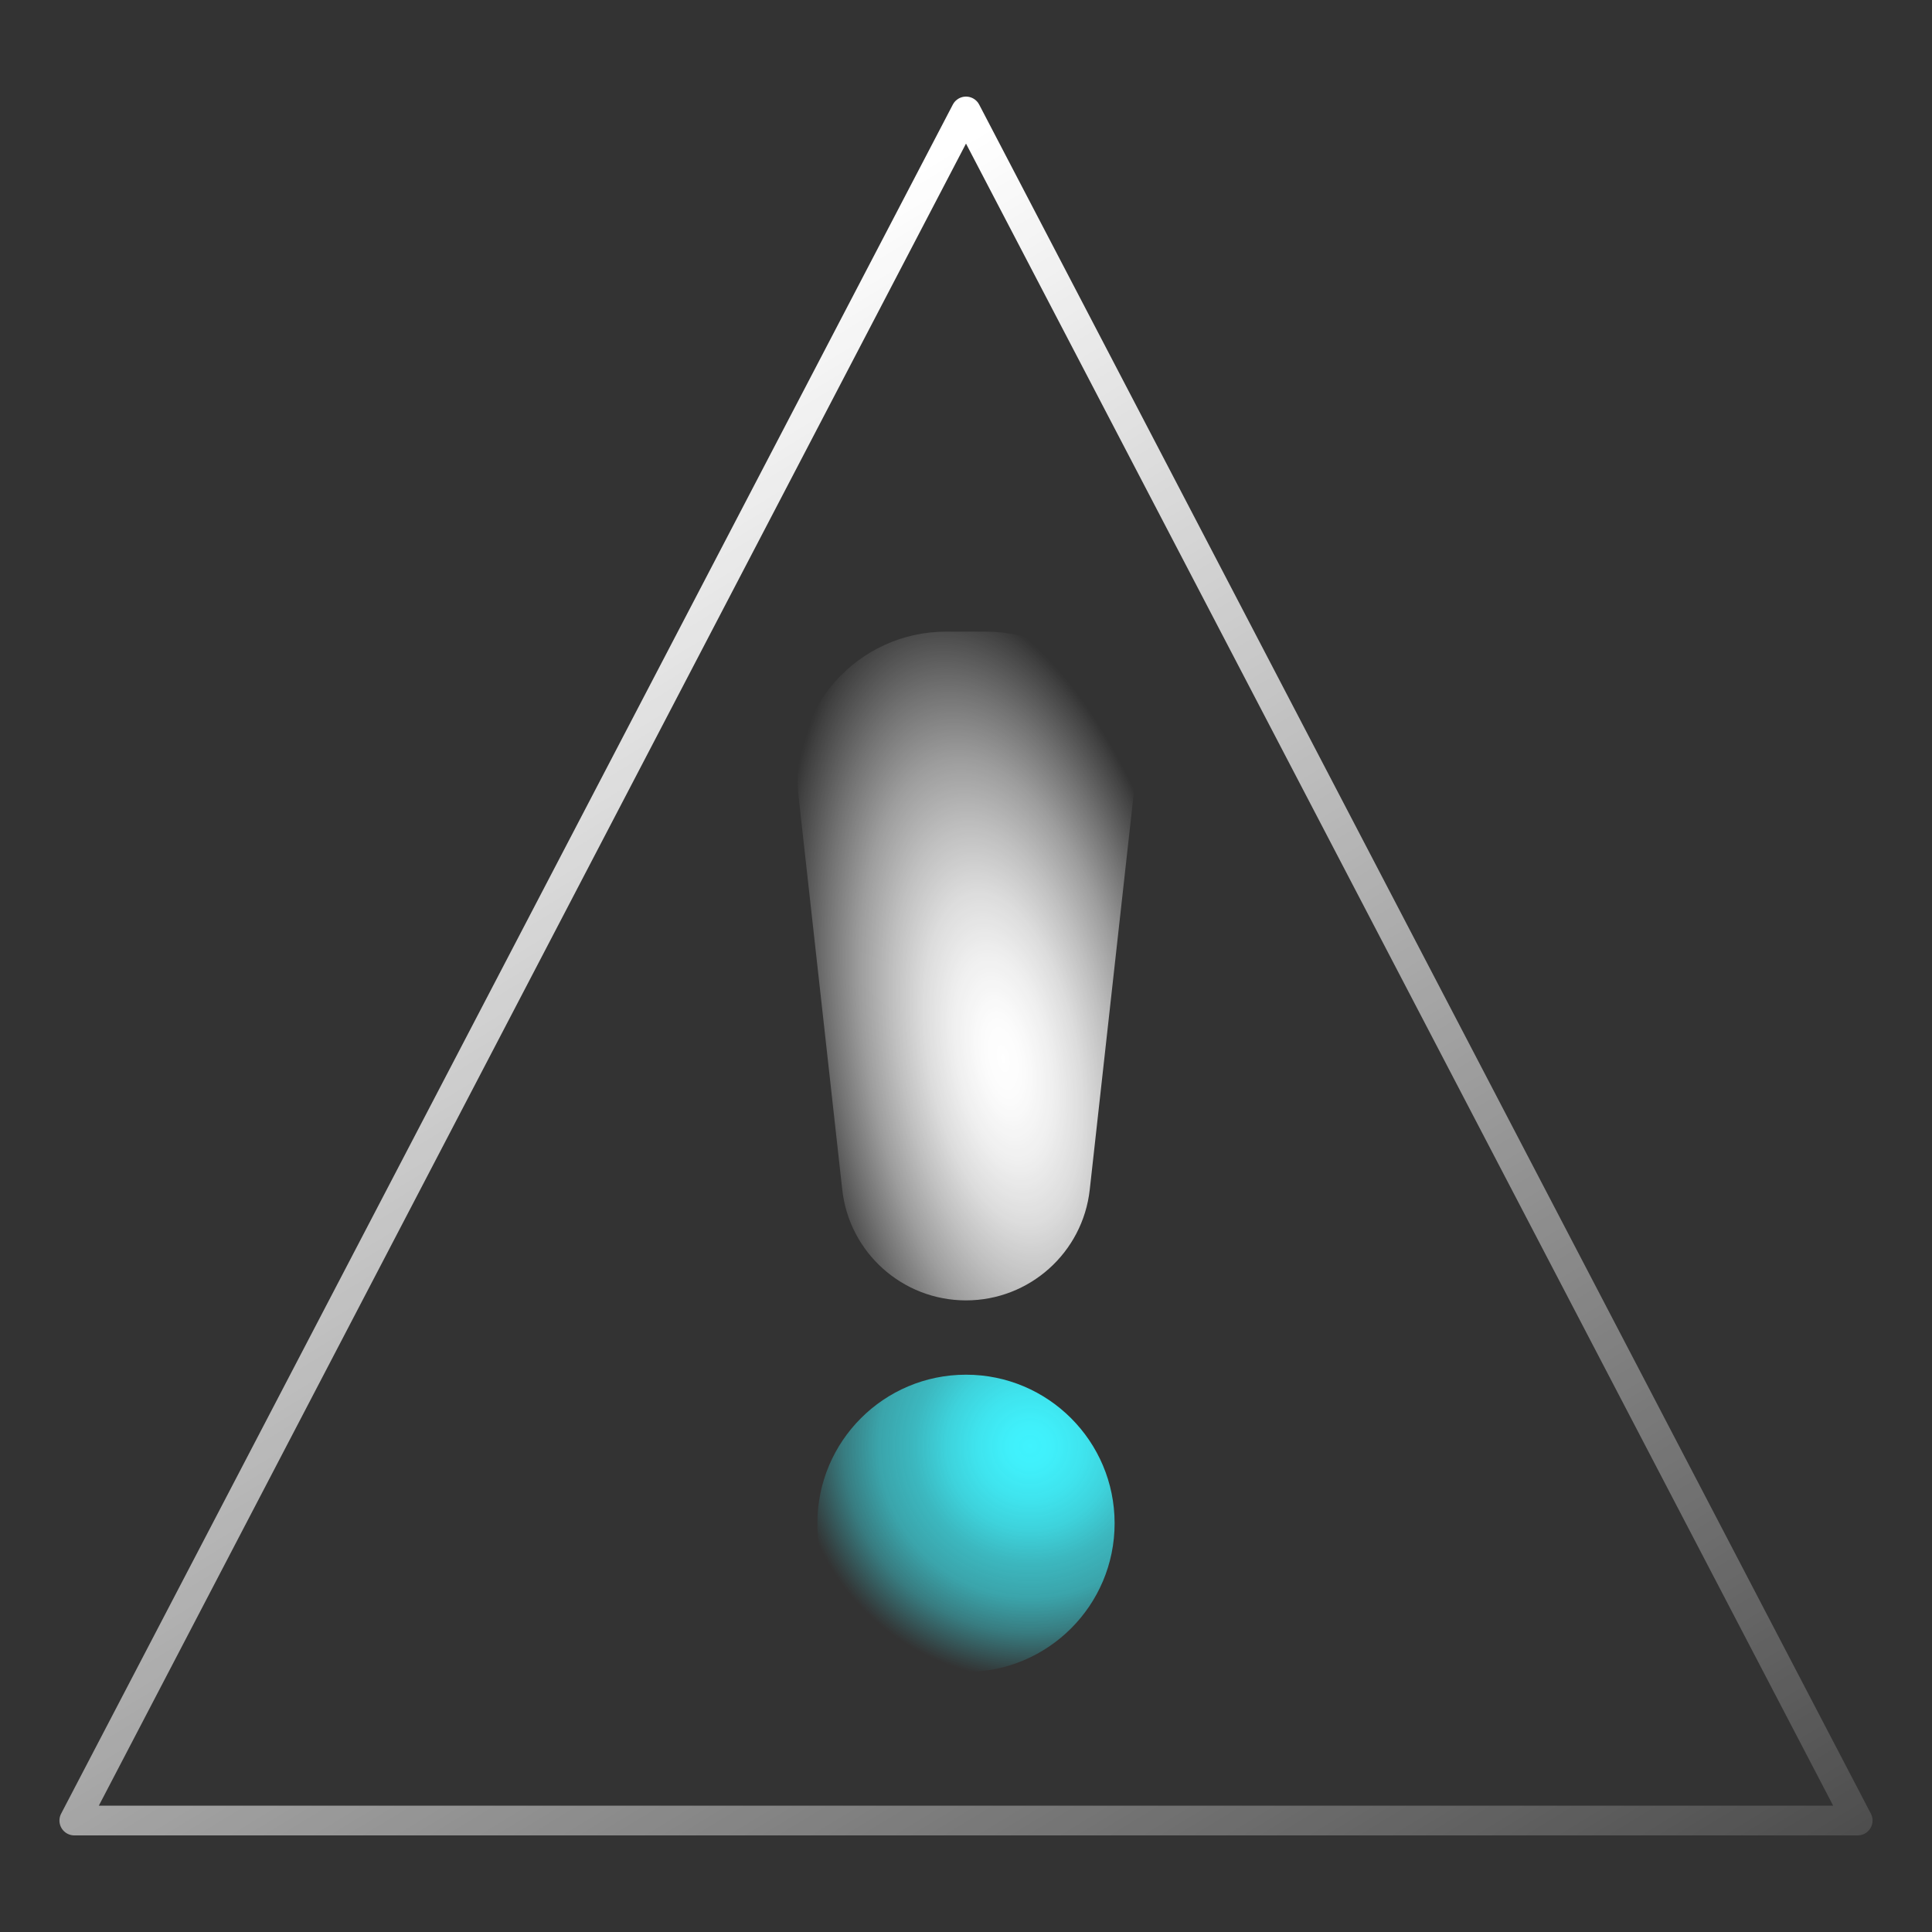
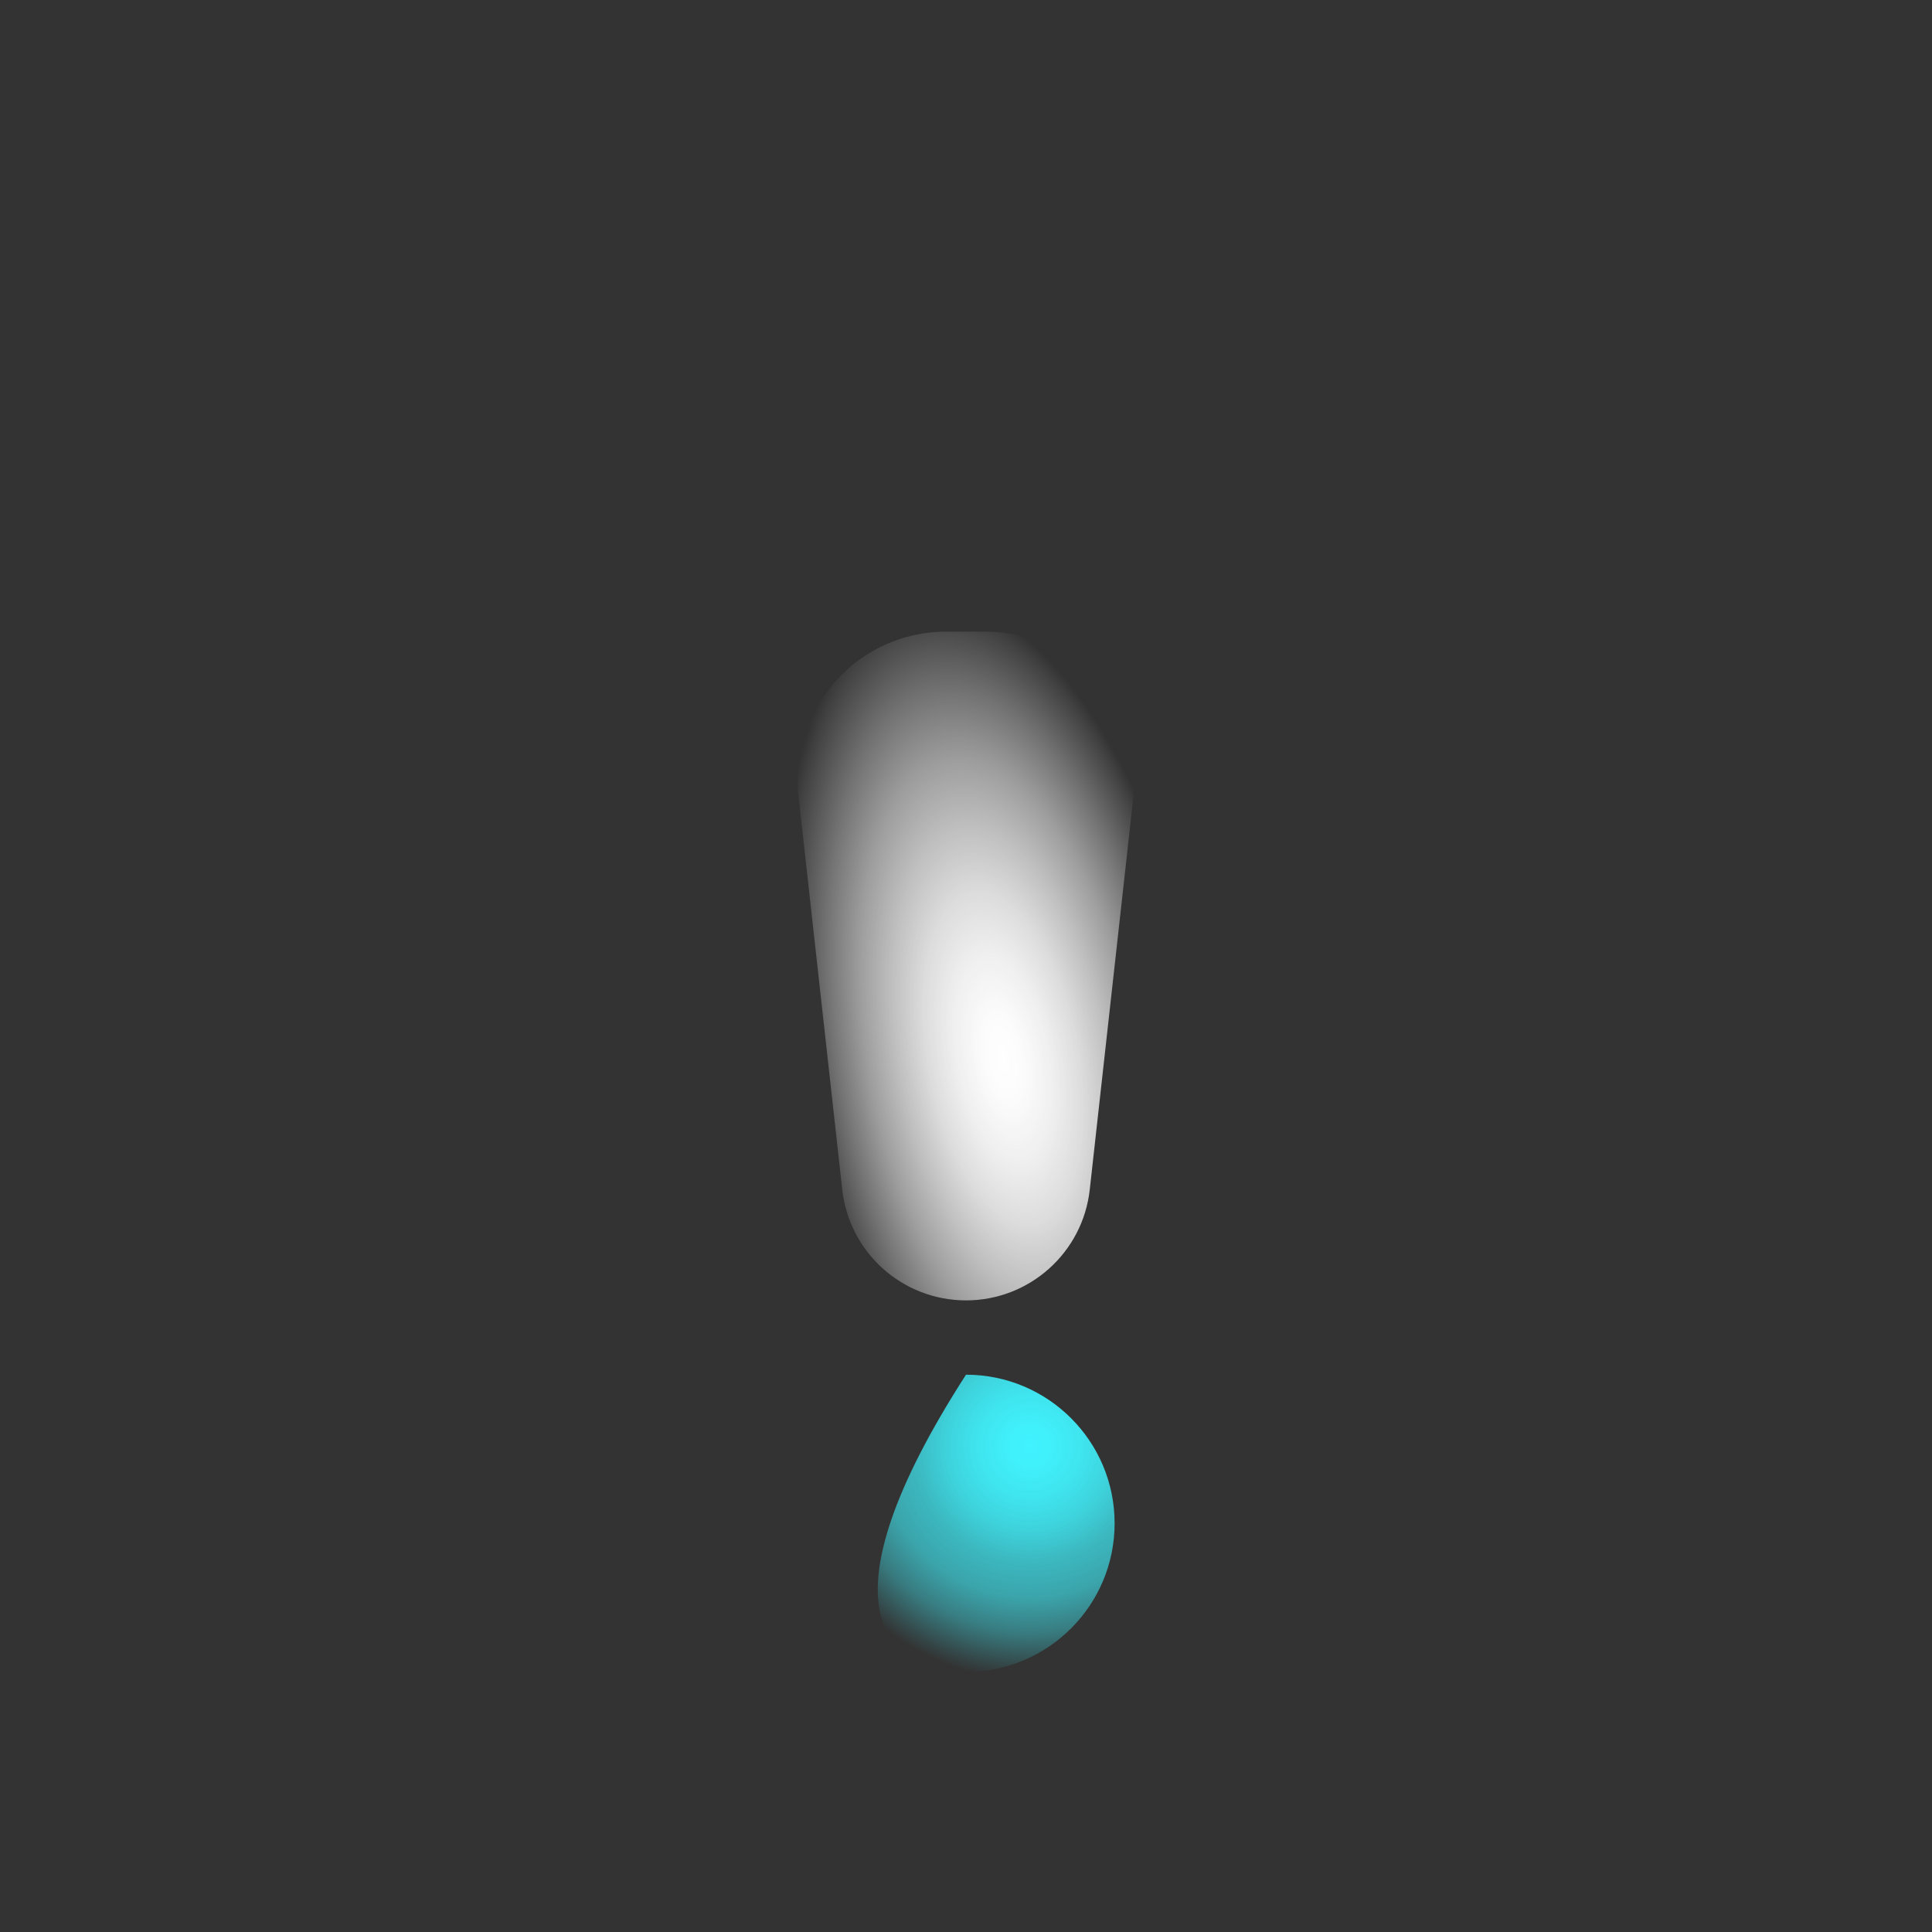
<svg xmlns="http://www.w3.org/2000/svg" width="52" height="52" viewBox="0 0 52 52" fill="none">
  <rect x="0" y="0" width="52" height="52" fill="#333333" stroke="none" />
-   <path d="M26 3L50 49H2L26 3Z" stroke="url(#paint0_linear_4975_5415)" stroke-width="0.8" stroke-linejoin="round" />
-   <path d="M26 45C28.209 45 30 43.209 30 41C30 38.791 28.209 37 26 37C23.791 37 22 38.791 22 41C22 43.209 23.791 45 26 45Z" fill="url(#paint1_radial_4975_5415)" />
+   <path d="M26 45C28.209 45 30 43.209 30 41C30 38.791 28.209 37 26 37C22 43.209 23.791 45 26 45Z" fill="url(#paint1_radial_4975_5415)" />
  <path d="M21.494 21.442C21.23 19.072 23.085 17 25.469 17H26.531C28.915 17 30.77 19.072 30.506 21.442L29.331 32.018C29.143 33.716 27.708 35 26 35C24.292 35 22.857 33.716 22.669 32.018L21.494 21.442Z" fill="url(#paint2_radial_4975_5415)" />
  <defs>
    <linearGradient id="paint0_linear_4975_5415" x1="51.412" y1="54.163" x2="22.185" y2="6.11" gradientUnits="userSpaceOnUse">
      <stop stop-color="white" stop-opacity="0.05" />
      <stop offset="1" stop-color="white" />
    </linearGradient>
    <radialGradient id="paint1_radial_4975_5415" cx="0" cy="0" r="1" gradientUnits="userSpaceOnUse" gradientTransform="translate(27.723 38.925) scale(6.278 6.277)">
      <stop stop-color="#40F3FE" />
      <stop offset="0.1" stop-color="#40F3FE" stop-opacity="0.98" />
      <stop offset="0.23" stop-color="#40F3FE" stop-opacity="0.92" />
      <stop offset="0.36" stop-color="#40F3FE" stop-opacity="0.83" />
      <stop offset="0.5" stop-color="#40F3FE" stop-opacity="0.69" />
      <stop offset="0.65" stop-color="#40F3FE" stop-opacity="0.59" />
      <stop offset="0.8" stop-color="#40F3FE" stop-opacity="0.38" />
      <stop offset="0.96" stop-color="#40F3FE" stop-opacity="0.07" />
      <stop offset="1" stop-color="#40F3FE" stop-opacity="0" />
    </radialGradient>
    <radialGradient id="paint2_radial_4975_5415" cx="0" cy="0" r="1" gradientUnits="userSpaceOnUse" gradientTransform="translate(27 28.5) rotate(-10.305) scale(5.59 12.59)">
      <stop stop-color="white" />
      <stop offset="0.1" stop-color="white" stop-opacity="0.98" />
      <stop offset="0.23" stop-color="white" stop-opacity="0.92" />
      <stop offset="0.36" stop-color="white" stop-opacity="0.83" />
      <stop offset="0.5" stop-color="white" stop-opacity="0.69" />
      <stop offset="0.65" stop-color="white" stop-opacity="0.52" />
      <stop offset="0.8" stop-color="white" stop-opacity="0.31" />
      <stop offset="0.96" stop-color="white" stop-opacity="0.07" />
      <stop offset="1" stop-color="white" stop-opacity="0" />
    </radialGradient>
  </defs>
</svg>